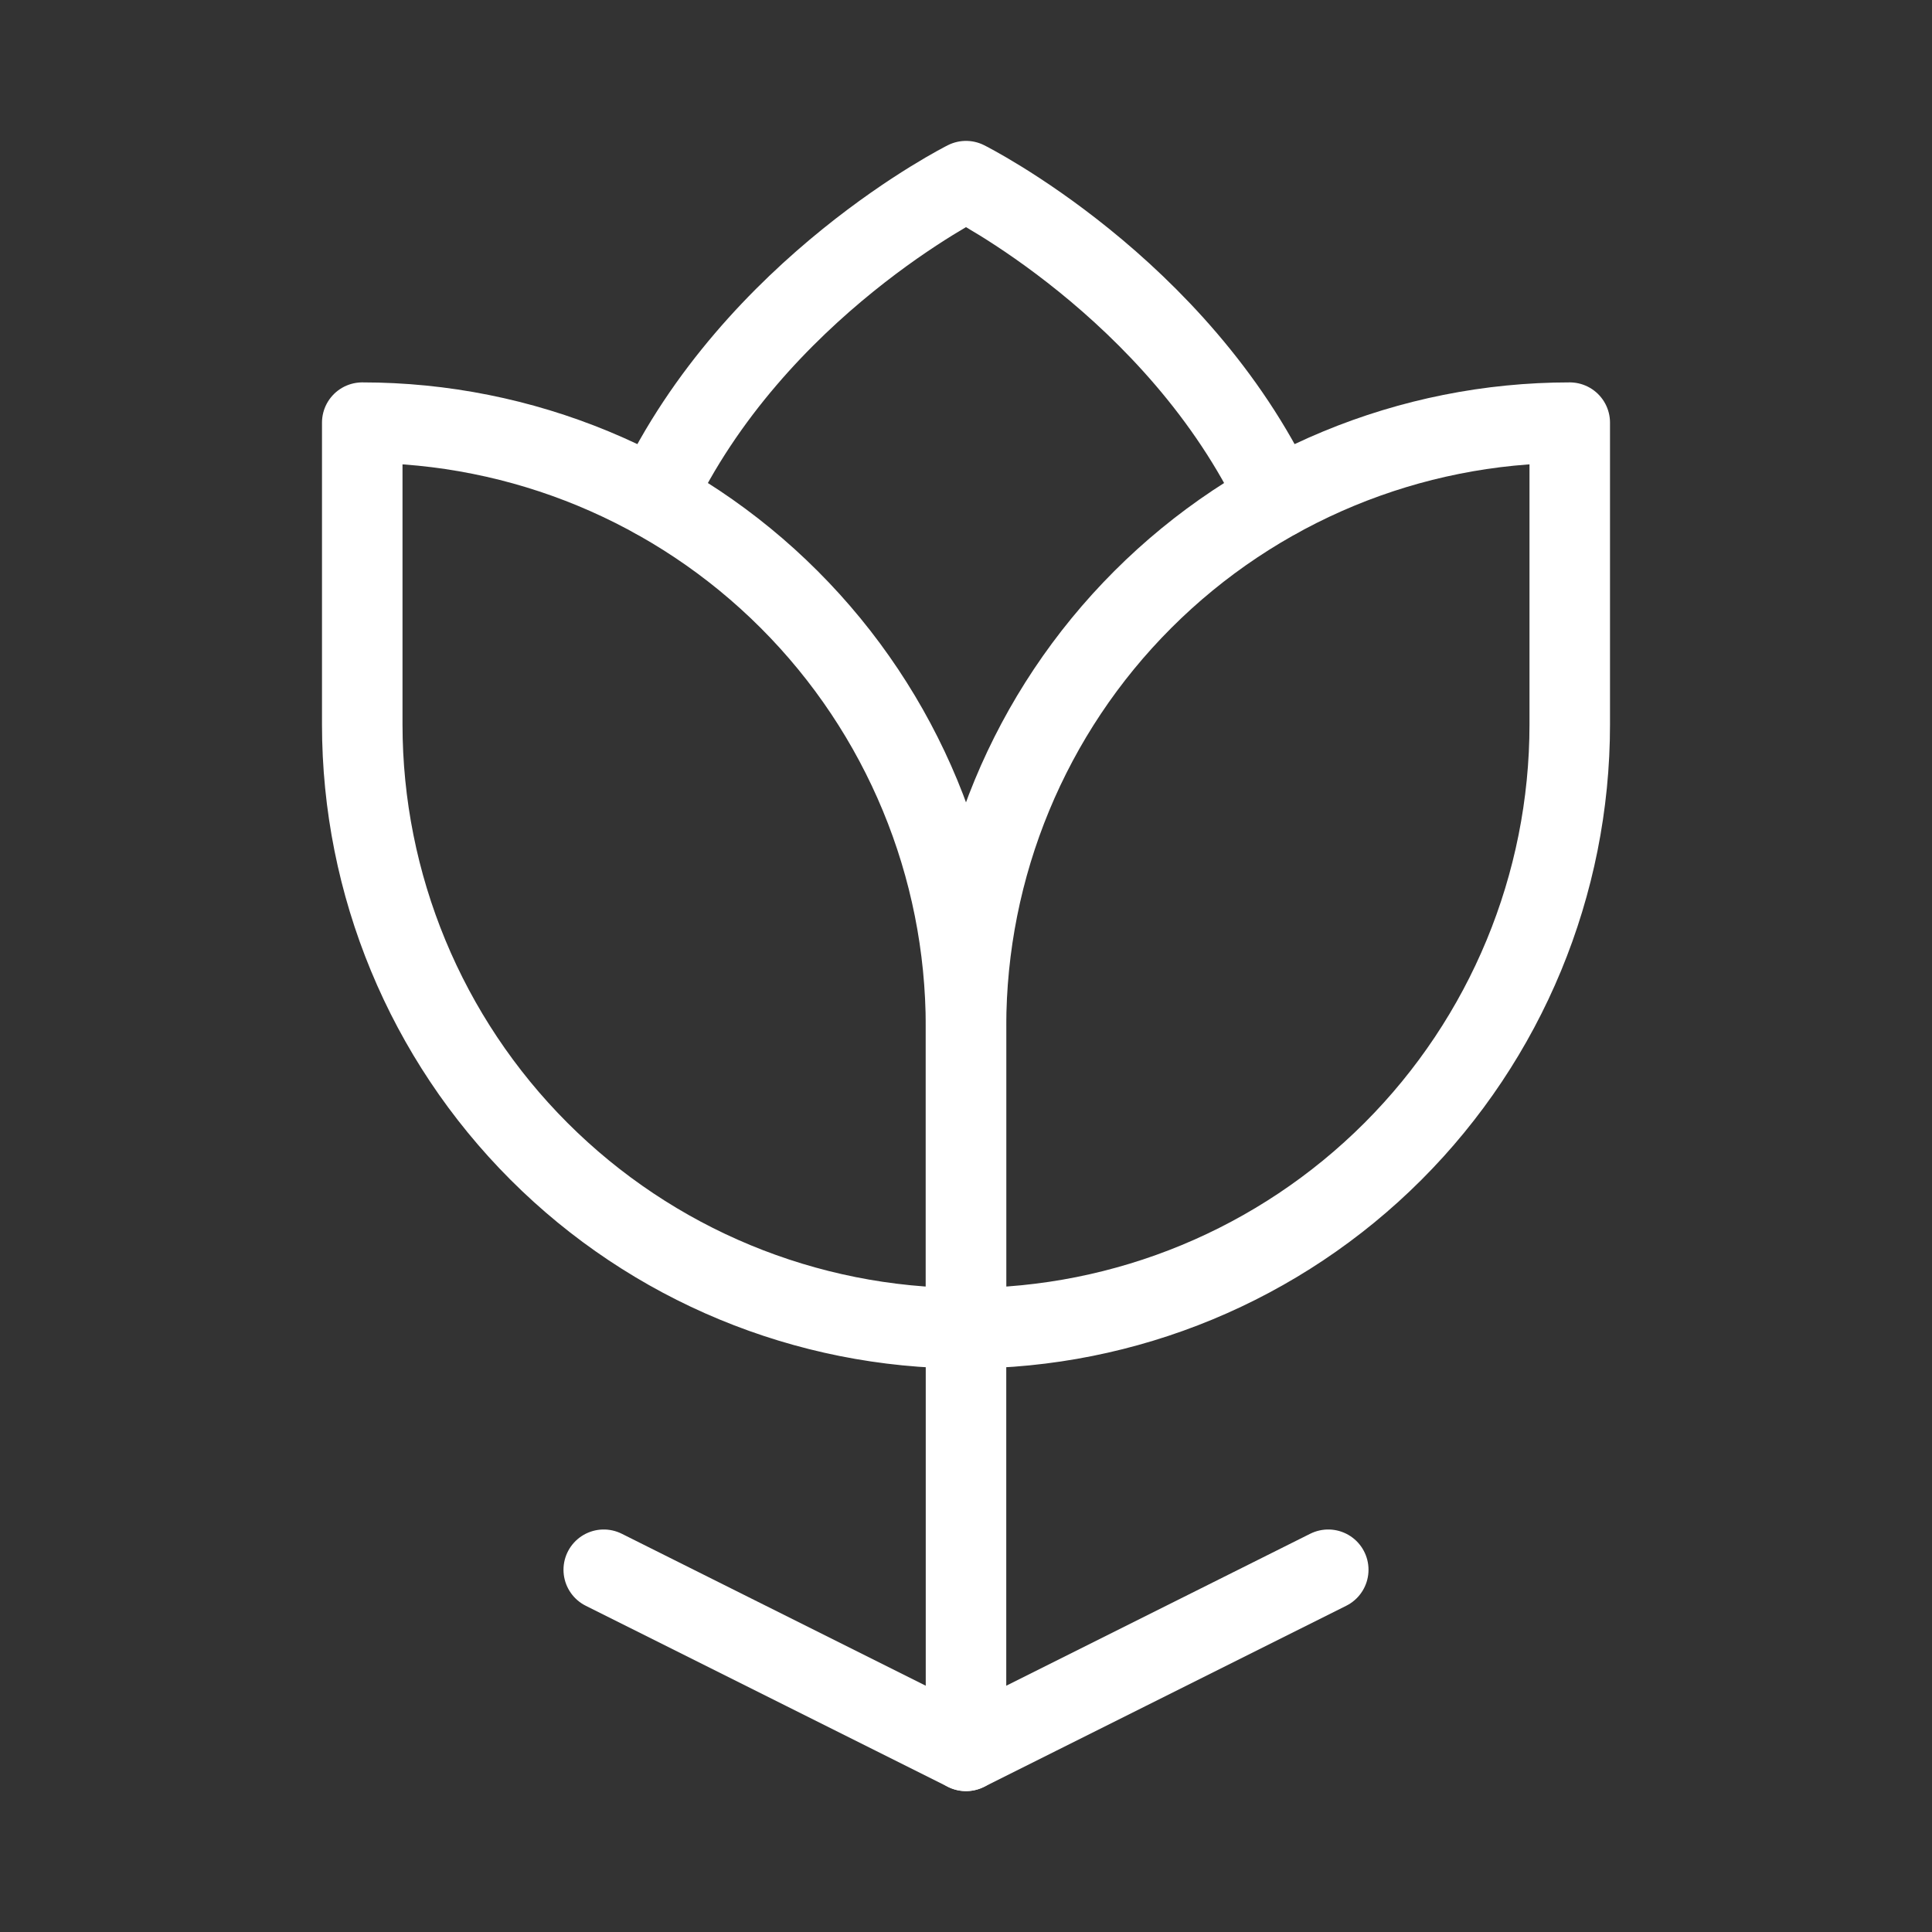
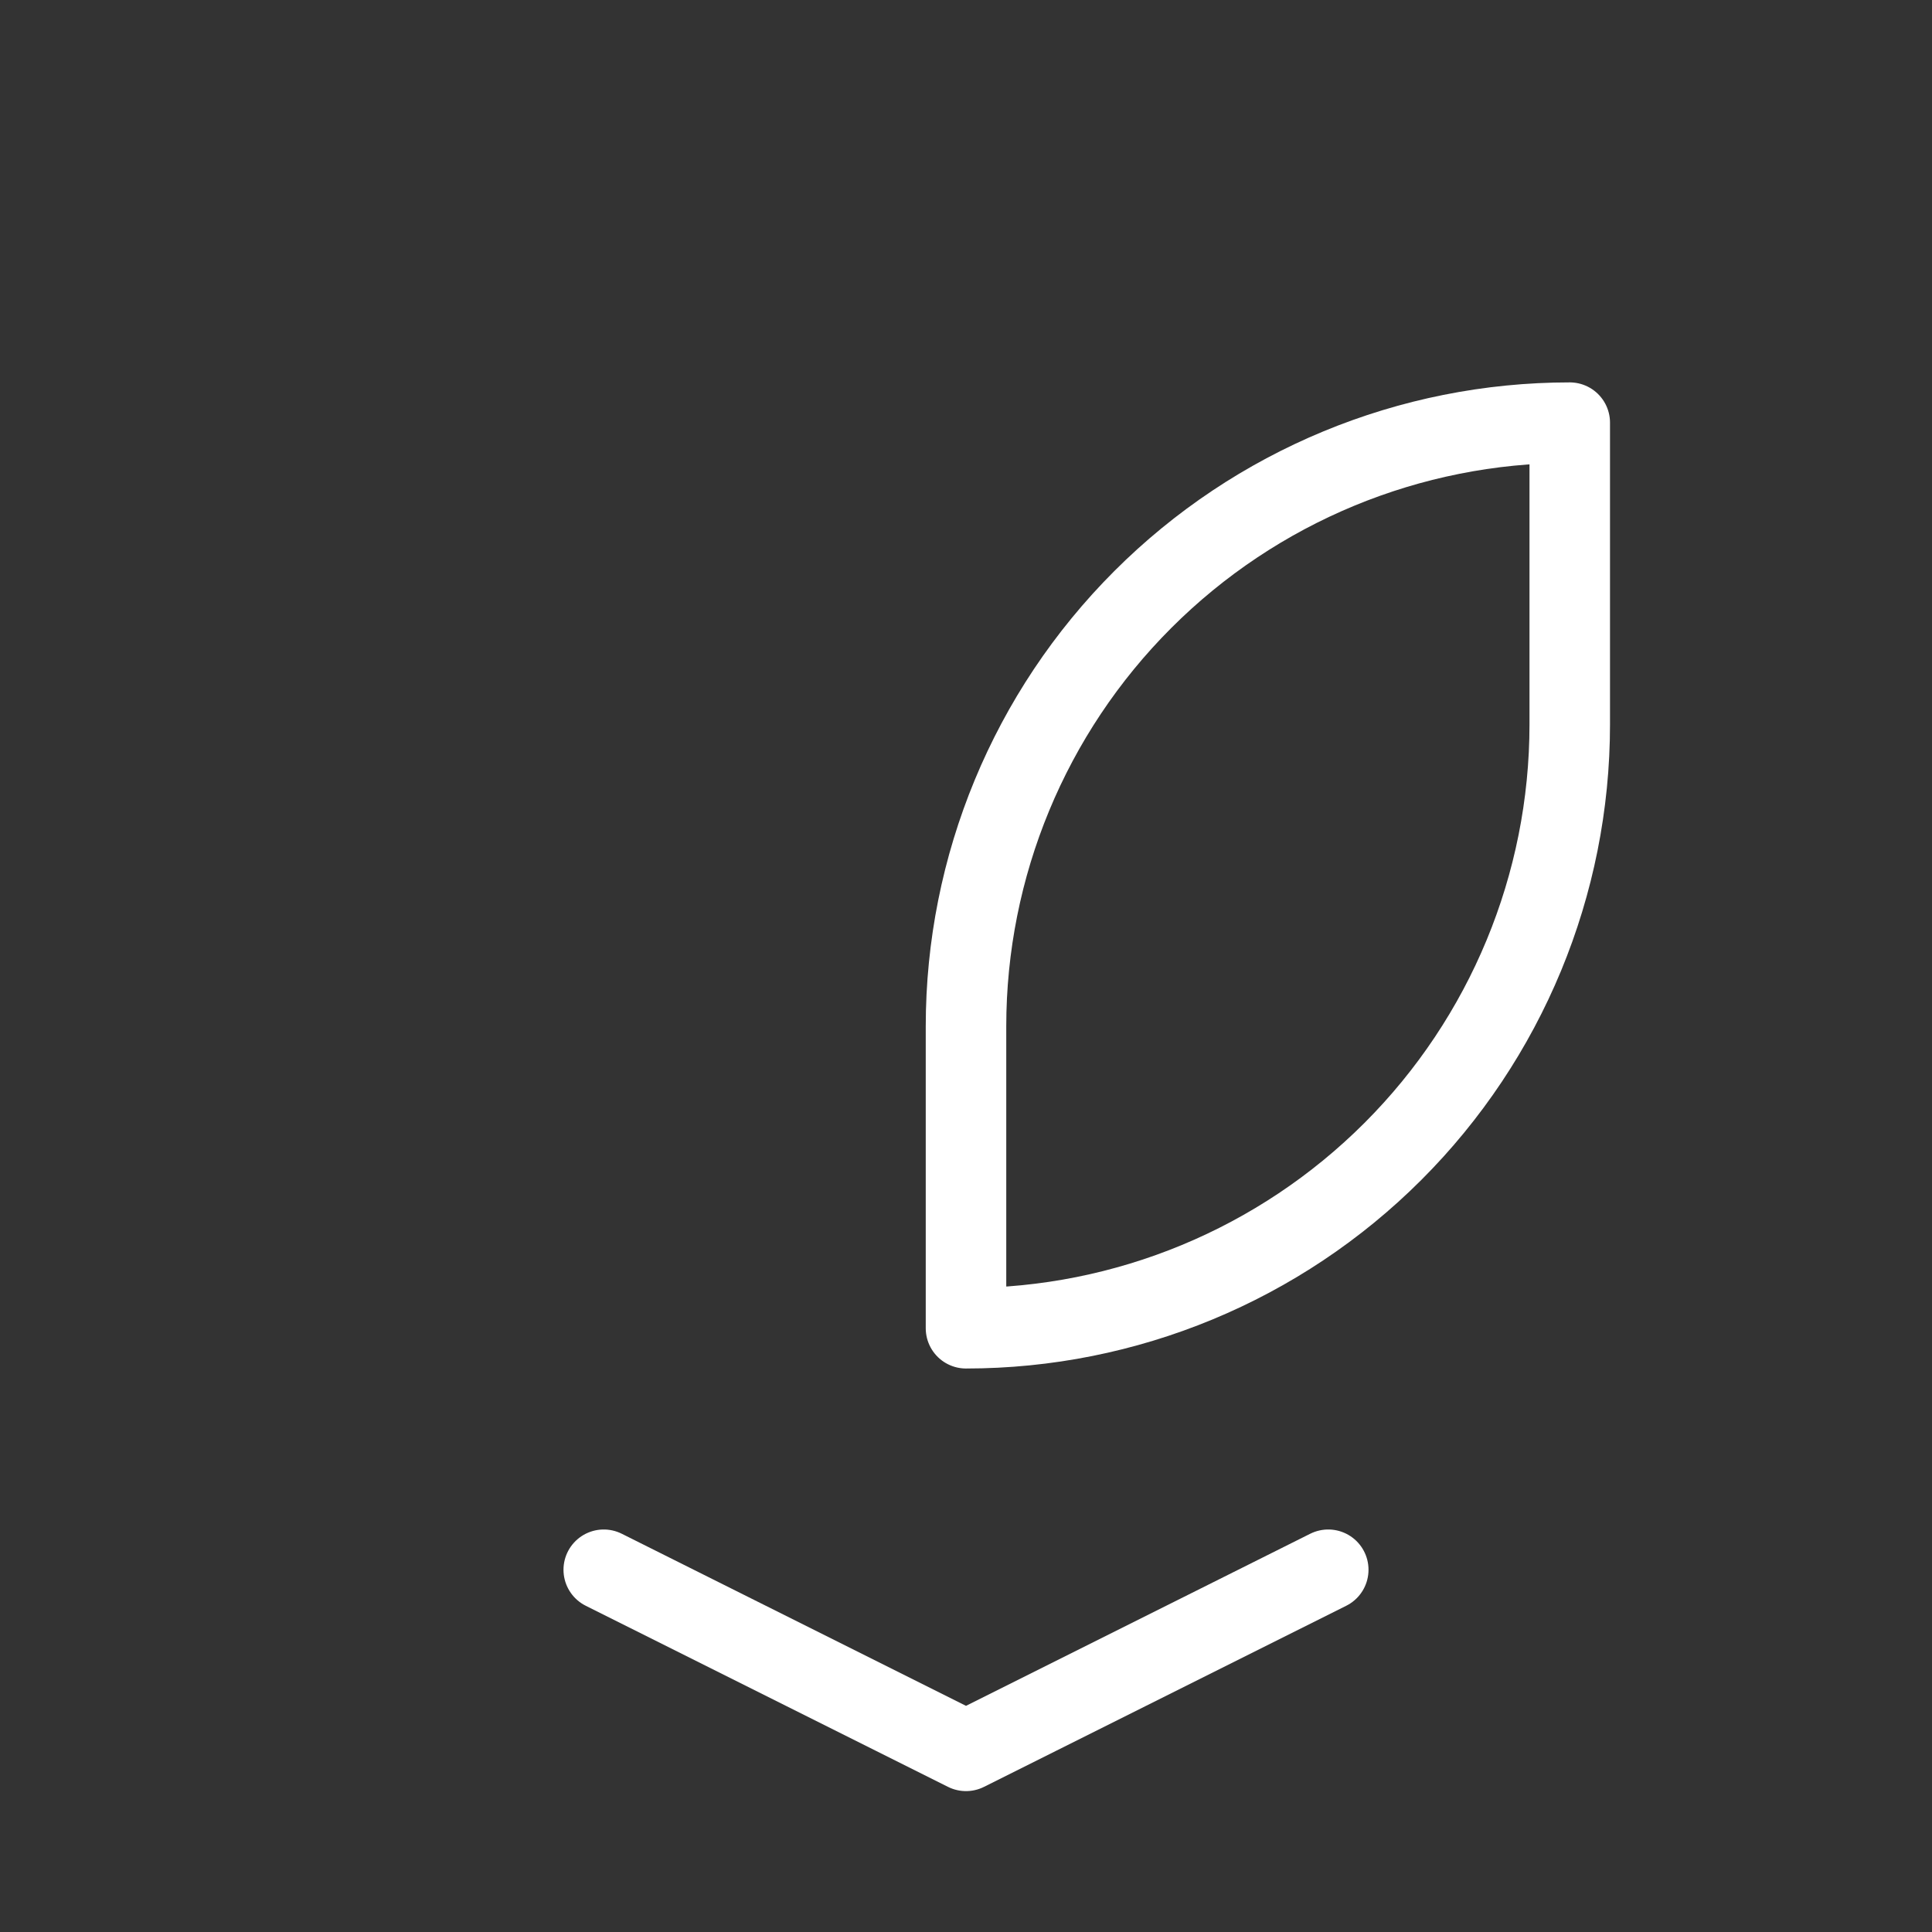
<svg xmlns="http://www.w3.org/2000/svg" width="34" height="34" viewBox="0 0 34 34" fill="none">
  <rect x="0" y="0" width="34" height="34" fill="#333333" stroke="none" />
-   <path d="M17 30.812V23.375" stroke="white" stroke-width="1.417" stroke-linecap="round" stroke-linejoin="round" />
-   <path d="M6.375 7.438C9.193 7.438 11.895 8.557 13.888 10.55C15.881 12.542 17 15.245 17 18.062V23.375C14.182 23.375 11.48 22.256 9.487 20.263C7.494 18.27 6.375 15.568 6.375 12.75V7.438Z" stroke="white" stroke-width="1.417" stroke-linecap="round" stroke-linejoin="round" />
  <path d="M17 23.375V18.062C17 15.245 18.119 12.542 20.112 10.55C22.105 8.557 24.807 7.438 27.625 7.438L27.625 12.75C27.625 15.568 26.506 18.27 24.513 20.263C22.52 22.256 19.818 23.375 17 23.375Z" stroke="white" stroke-width="1.417" stroke-linecap="round" stroke-linejoin="round" />
  <path d="M10.625 27.625L17 30.812L23.375 27.625" stroke="white" stroke-width="1.417" stroke-linecap="round" stroke-linejoin="round" />
-   <path d="M11.524 8.766C13.281 5.047 17 3.188 17 3.188C17 3.188 20.718 5.047 22.476 8.766" stroke="white" stroke-width="1.417" stroke-linecap="round" stroke-linejoin="round" />
</svg>